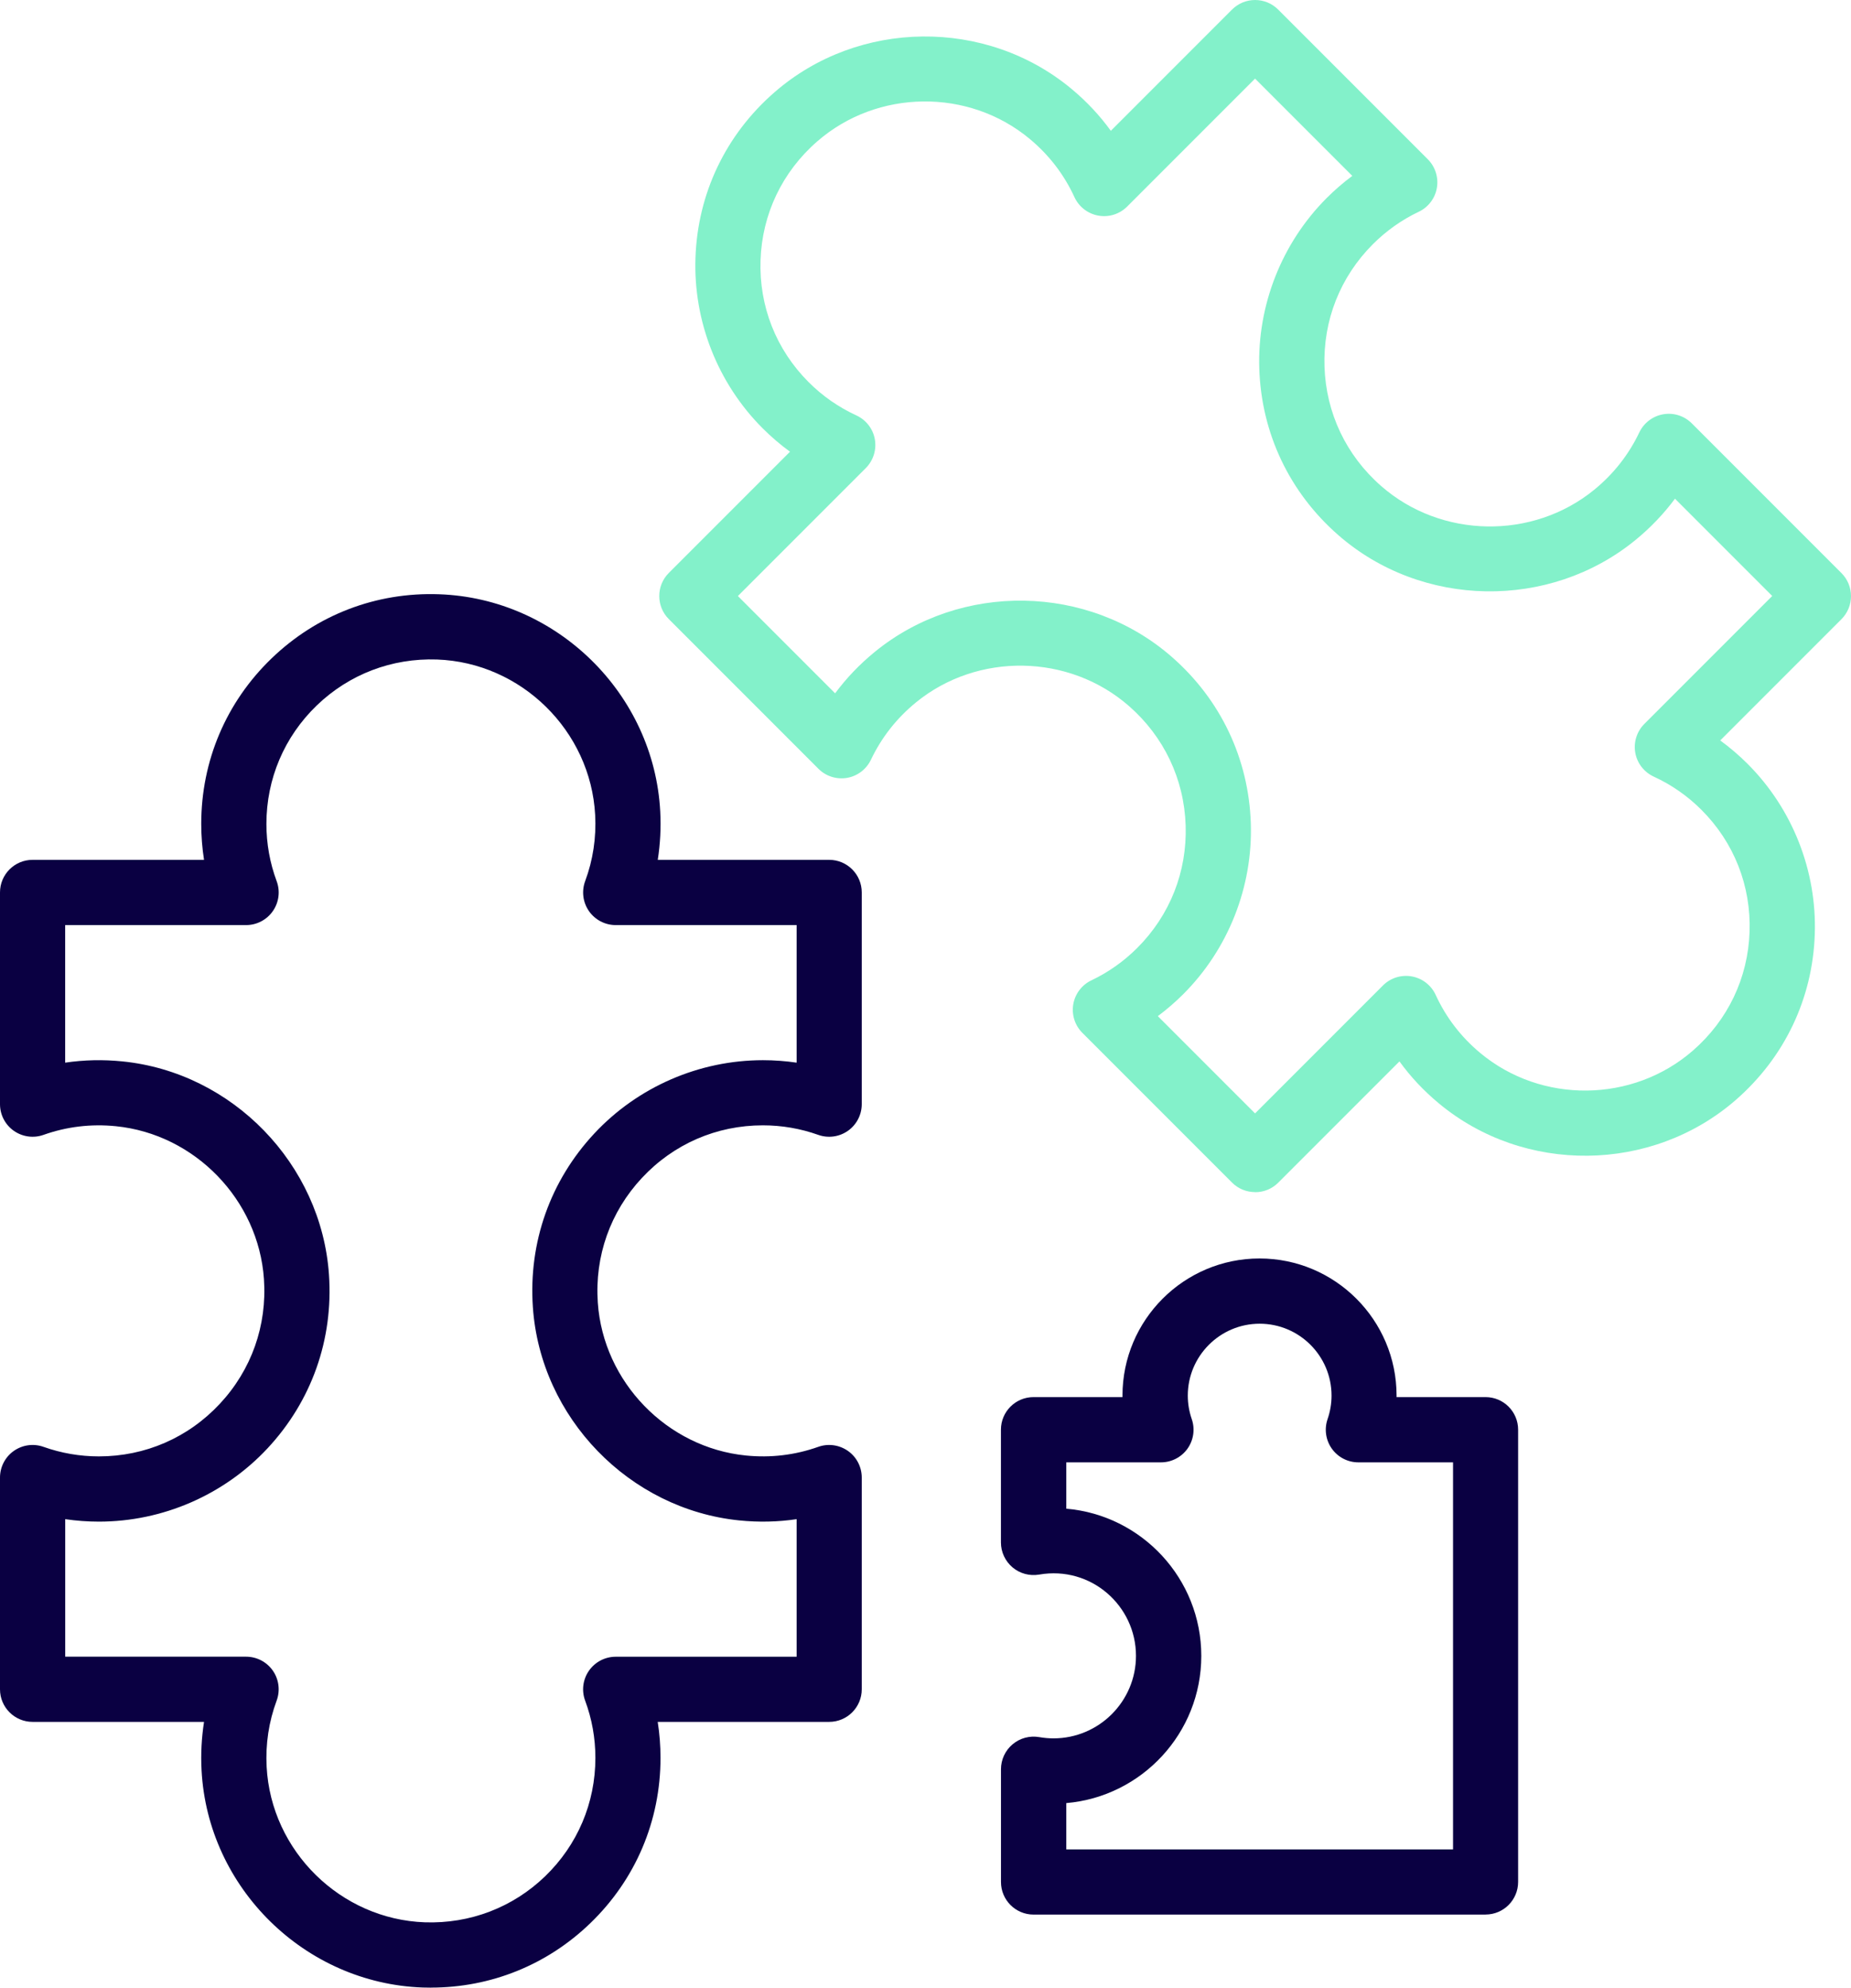
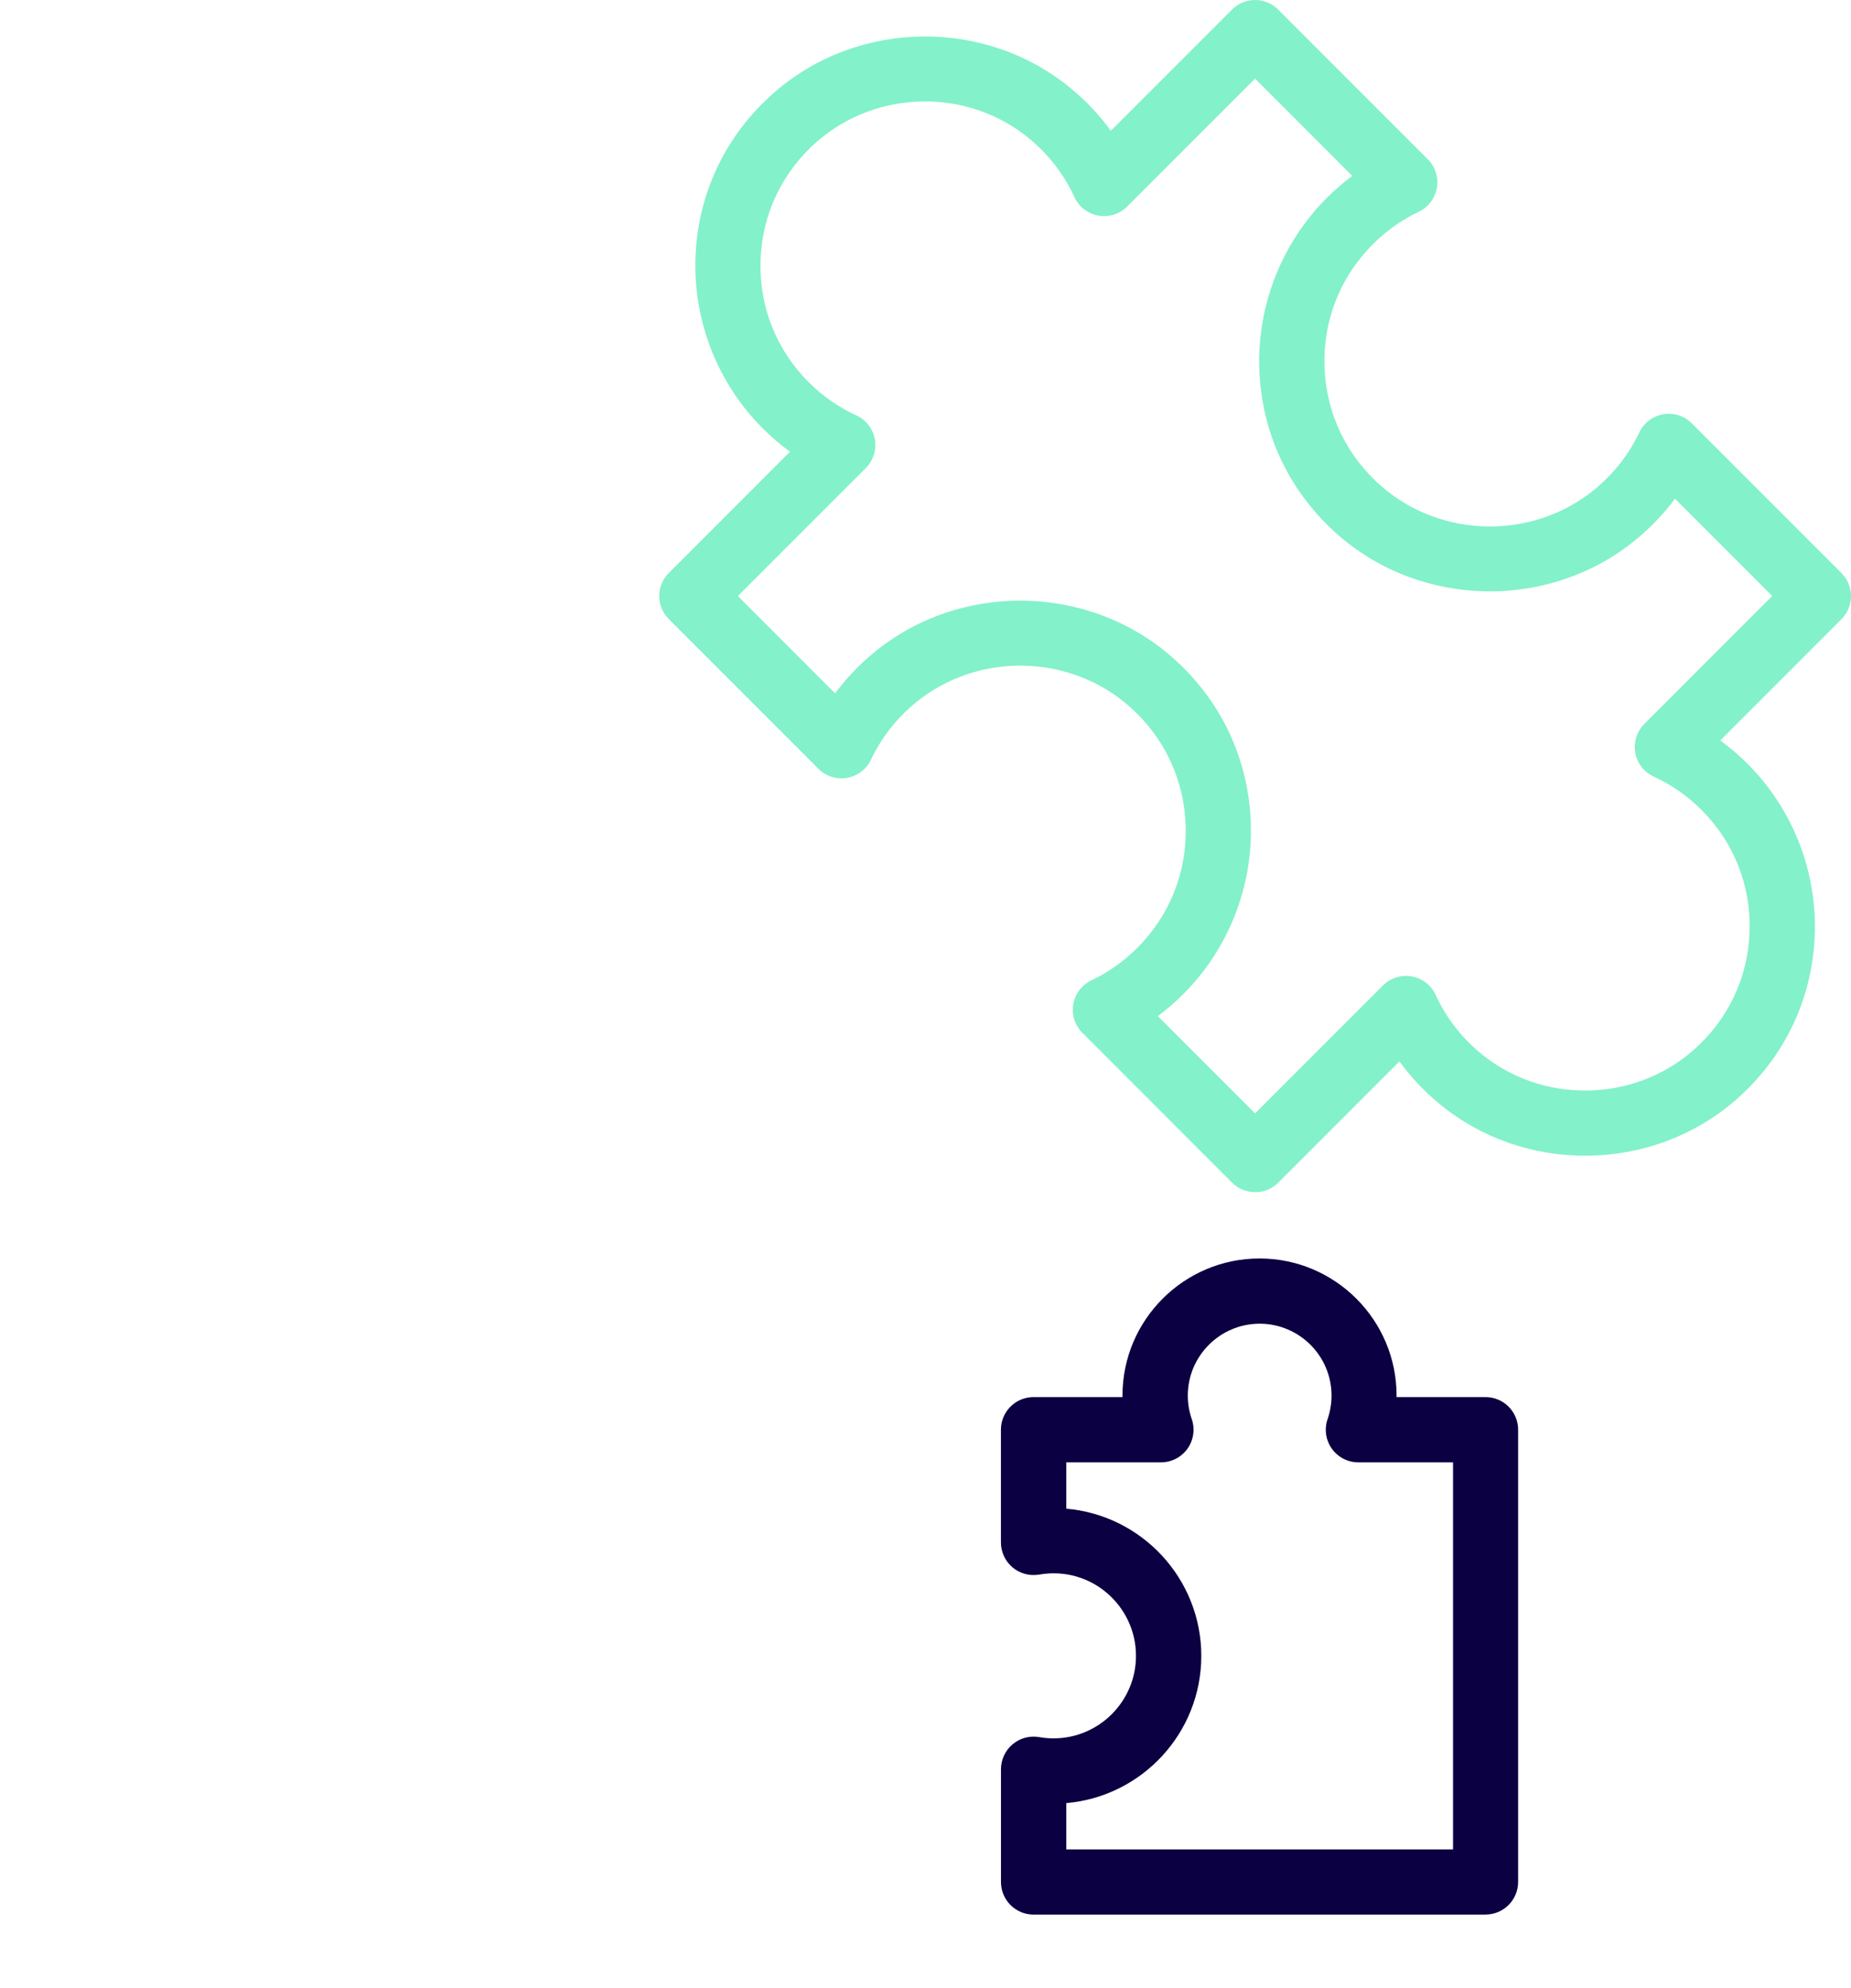
<svg xmlns="http://www.w3.org/2000/svg" id="Camada_2" data-name="Camada 2" viewBox="0 0 397.63 426.82">
  <defs>
    <style>
      .cls-1 {
        fill: #83f1ca;
      }

      .cls-1, .cls-2 {
        stroke-width: 0px;
      }

      .cls-2 {
        fill: #0a0042;
      }
    </style>
  </defs>
  <g id="Camada_2-2" data-name="Camada 2">
    <g id="Camada_1-2" data-name="Camada 1-2">
      <g>
-         <path class="cls-2" d="m92.58,426.82c-.6,0-1.21-.01-1.81-.03-25.28-.9-46.13-21.38-47.47-46.63-.19-3.52,0-6.99.53-10.41H7c-3.87,0-7-3.13-7-7v-45.46c0-2.27,1.1-4.41,2.96-5.72,1.86-1.31,4.23-1.64,6.38-.88,3.83,1.36,7.83,2.05,11.9,2.05,9.96,0,19.19-4.01,25.99-11.3,6.79-7.28,10.16-16.79,9.47-26.78-1.17-17.01-14.84-31.12-31.8-32.82-5.34-.54-10.57.09-15.56,1.86-2.14.76-4.52.43-6.38-.88C1.1,241.51,0,239.38,0,237.1v-45.46C0,187.77,3.13,184.64,7,184.64h36.83c-.4-2.54-.6-5.13-.6-7.73,0-13.51,5.35-26.12,15.08-35.5,9.72-9.38,22.52-14.3,36.05-13.8,25.28.9,46.13,21.38,47.47,46.63.19,3.51,0,6.99-.53,10.4h36.82c3.87,0,7,3.13,7,7v45.46c0,2.27-1.1,4.41-2.96,5.72s-4.23,1.64-6.38.88c-3.82-1.36-7.83-2.05-11.9-2.05-9.96,0-19.19,4.01-25.99,11.3-6.79,7.28-10.16,16.79-9.47,26.78,1.17,17.01,14.84,31.12,31.8,32.82,5.34.54,10.57-.09,15.56-1.86,2.14-.76,4.52-.43,6.38.88s2.96,3.44,2.96,5.72v45.46c0,3.87-3.13,7-7,7h-36.83c.4,2.54.6,5.13.6,7.73,0,13.51-5.35,26.12-15.08,35.5-9.28,8.96-21.38,13.83-34.23,13.83h0ZM14,355.75h38.86c2.29,0,4.44,1.12,5.75,3s1.61,4.28.82,6.43c-1.69,4.54-2.41,9.33-2.15,14.23.96,18.07,15.89,32.74,33.99,33.38,9.67.33,18.87-3.17,25.83-9.88,6.96-6.72,10.8-15.75,10.8-25.43,0-4.23-.74-8.36-2.2-12.29-.8-2.15-.49-4.55.82-6.43s3.46-3,5.75-3h38.86v-29.54c-4.04.6-8.15.69-12.3.27-23.65-2.38-42.73-22.06-44.36-45.79-.96-13.91,3.73-27.15,13.2-37.3,9.34-10.01,22.54-15.74,36.22-15.74,2.44,0,4.85.18,7.24.53v-29.54h-38.86c-2.29,0-4.44-1.12-5.75-3s-1.61-4.28-.82-6.43c1.69-4.54,2.41-9.33,2.15-14.22-.96-18.07-15.89-32.74-33.99-33.38-9.69-.33-18.87,3.17-25.83,9.88-6.96,6.72-10.8,15.75-10.8,25.43,0,4.23.74,8.36,2.2,12.29.8,2.15.49,4.55-.82,6.43-1.31,1.88-3.46,3-5.75,3H14v29.54c4.04-.6,8.15-.69,12.3-.27,23.66,2.38,42.73,22.06,44.37,45.79.96,13.91-3.73,27.15-13.2,37.3-9.34,10.01-22.54,15.74-36.22,15.74-2.43,0-4.85-.18-7.24-.53v29.54h0Z" />
        <path class="cls-1" d="m269.61,255.99c-1.79,0-3.58-.68-4.95-2.05l-32.15-32.15c-1.61-1.61-2.33-3.9-1.95-6.14.39-2.24,1.84-4.16,3.89-5.13,3.66-1.74,6.98-4.09,9.86-6.97,7.03-7.03,10.72-16.38,10.39-26.32-.33-9.93-4.65-19.03-12.17-25.61-12.87-11.27-32.54-11.6-45.77-.78-4.15,3.39-7.4,7.54-9.67,12.31-.98,2.05-2.89,3.5-5.13,3.89-2.24.38-4.53-.34-6.14-1.95l-32.15-32.15c-2.73-2.73-2.73-7.17,0-9.9l26.04-26.04c-2.08-1.51-4.05-3.2-5.89-5.04-9.63-9.63-14.89-22.97-14.42-36.59.47-13.81,6.5-26.44,16.97-35.55,18.04-15.71,45.49-16.01,63.85-.7,3.21,2.67,6.02,5.67,8.41,8.97l26.04-26.04c2.73-2.73,7.17-2.73,9.9,0l32.15,32.15c1.61,1.61,2.33,3.9,1.95,6.14s-1.84,4.16-3.89,5.13c-3.67,1.74-6.98,4.09-9.86,6.97-7.03,7.03-10.72,16.38-10.39,26.32.33,9.93,4.65,19.03,12.17,25.61,12.87,11.27,32.55,11.6,45.78.79,4.15-3.39,7.4-7.53,9.68-12.31.98-2.05,2.89-3.5,5.13-3.89,2.25-.39,4.53.34,6.14,1.95l32.15,32.15c2.73,2.73,2.73,7.17,0,9.9l-26.04,26.04c2.08,1.52,4.05,3.2,5.89,5.04,9.63,9.63,14.89,22.97,14.42,36.59-.47,13.81-6.5,26.44-16.96,35.56-18.04,15.71-45.49,16.02-63.85.7-3.21-2.67-6.02-5.67-8.41-8.97l-26.04,26.04c-1.37,1.37-3.16,2.05-4.95,2.05l-.03-.02Zm-20.89-37.79l20.89,20.89,27.48-27.48c1.62-1.62,3.93-2.34,6.19-1.94,2.26.41,4.17,1.89,5.13,3.97,2.21,4.82,5.43,9.02,9.57,12.47,13.14,10.96,32.78,10.74,45.69-.51,7.51-6.54,11.83-15.59,12.17-25.48.34-9.9-3.33-19.21-10.33-26.21-2.99-2.99-6.44-5.39-10.25-7.14-2.08-.96-3.57-2.87-3.97-5.12s.32-4.57,1.94-6.19l27.48-27.48-20.89-20.89c-2.43,3.27-5.27,6.24-8.5,8.88-18.46,15.09-45.91,14.63-63.86-1.09-10.47-9.16-16.48-21.84-16.94-35.68-.45-13.65,4.83-27.02,14.48-36.68,1.72-1.72,3.56-3.31,5.5-4.75l-20.89-20.89-27.48,27.48c-1.62,1.62-3.93,2.35-6.19,1.94-2.26-.41-4.17-1.89-5.13-3.97-2.21-4.82-5.43-9.02-9.57-12.47-13.13-10.96-32.78-10.74-45.69.51-7.51,6.54-11.83,15.59-12.17,25.48-.34,9.9,3.33,19.21,10.33,26.21,2.99,2.99,6.44,5.39,10.25,7.14,2.08.96,3.57,2.87,3.97,5.12s-.32,4.57-1.94,6.19l-27.48,27.48,20.89,20.89c2.43-3.27,5.27-6.24,8.5-8.88,18.46-15.1,45.91-14.63,63.86,1.09,10.47,9.16,16.48,21.84,16.94,35.68.45,13.65-4.83,27.02-14.48,36.68-1.72,1.72-3.56,3.31-5.49,4.75h-.01Z" />
        <path class="cls-2" d="m319.14,411.13h-97.11c-3.87,0-7-3.13-7-7v-24.21c0-2.07.91-4.03,2.5-5.36,1.58-1.33,3.67-1.89,5.71-1.54,1.03.18,2.07.27,3.07.27,9.77,0,17.72-7.95,17.72-17.72,0-10.78-9.68-19.38-20.8-17.45-2.04.35-4.13-.21-5.71-1.54-1.58-1.33-2.5-3.29-2.5-5.36v-24.21c0-3.87,3.13-7,7-7h19.11v-.33c0-16.24,13.21-29.44,29.44-29.44s29.44,13.21,29.44,29.44v.33h19.11c3.87,0,7,3.13,7,7v97.11c0,3.87-3.13,7-7,7h.02Zm-90.11-14h83.11v-83.11h-20.34c-2.26,0-4.39-1.09-5.7-2.94-1.31-1.84-1.65-4.21-.91-6.35.56-1.63.85-3.32.85-5.04,0-8.52-6.93-15.44-15.44-15.44s-15.44,6.93-15.44,15.44c0,1.72.29,3.42.85,5.04.74,2.14.4,4.5-.91,6.35-1.31,1.84-3.44,2.94-5.7,2.94h-20.34v9.95c16.22,1.39,29,15.03,29,31.61s-12.78,30.22-29,31.61v9.95h-.03Z" />
      </g>
    </g>
  </g>
</svg>